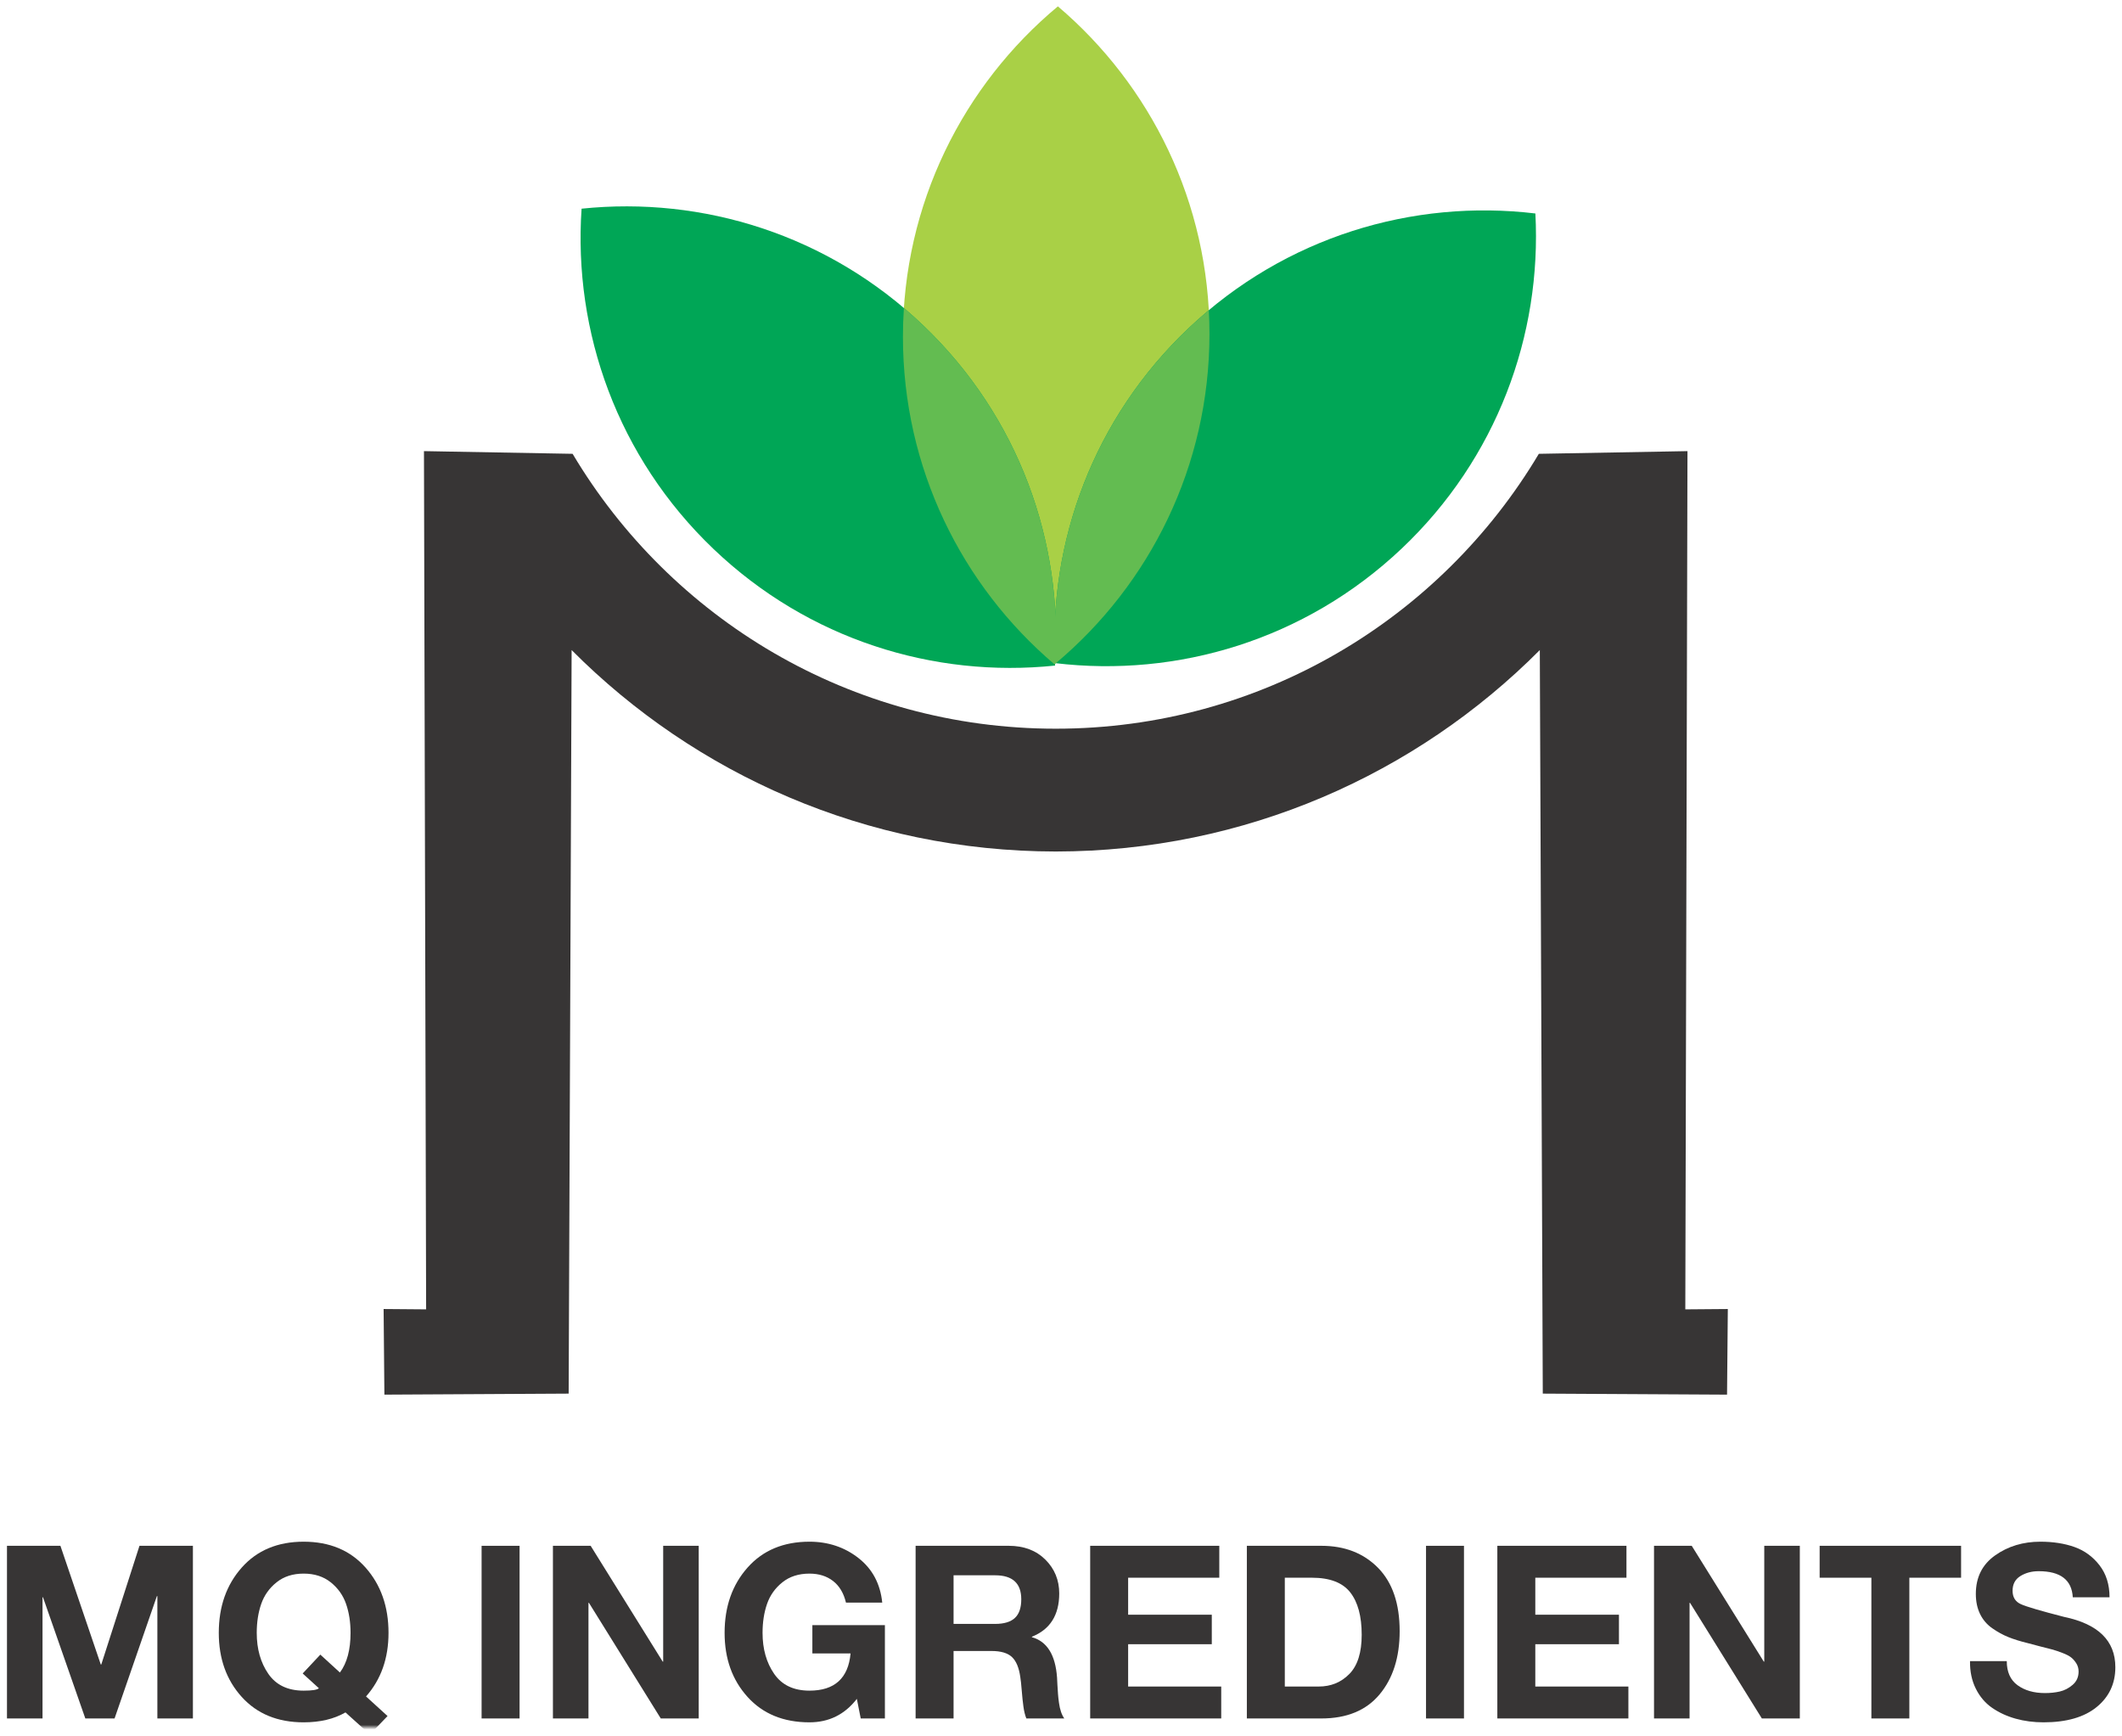
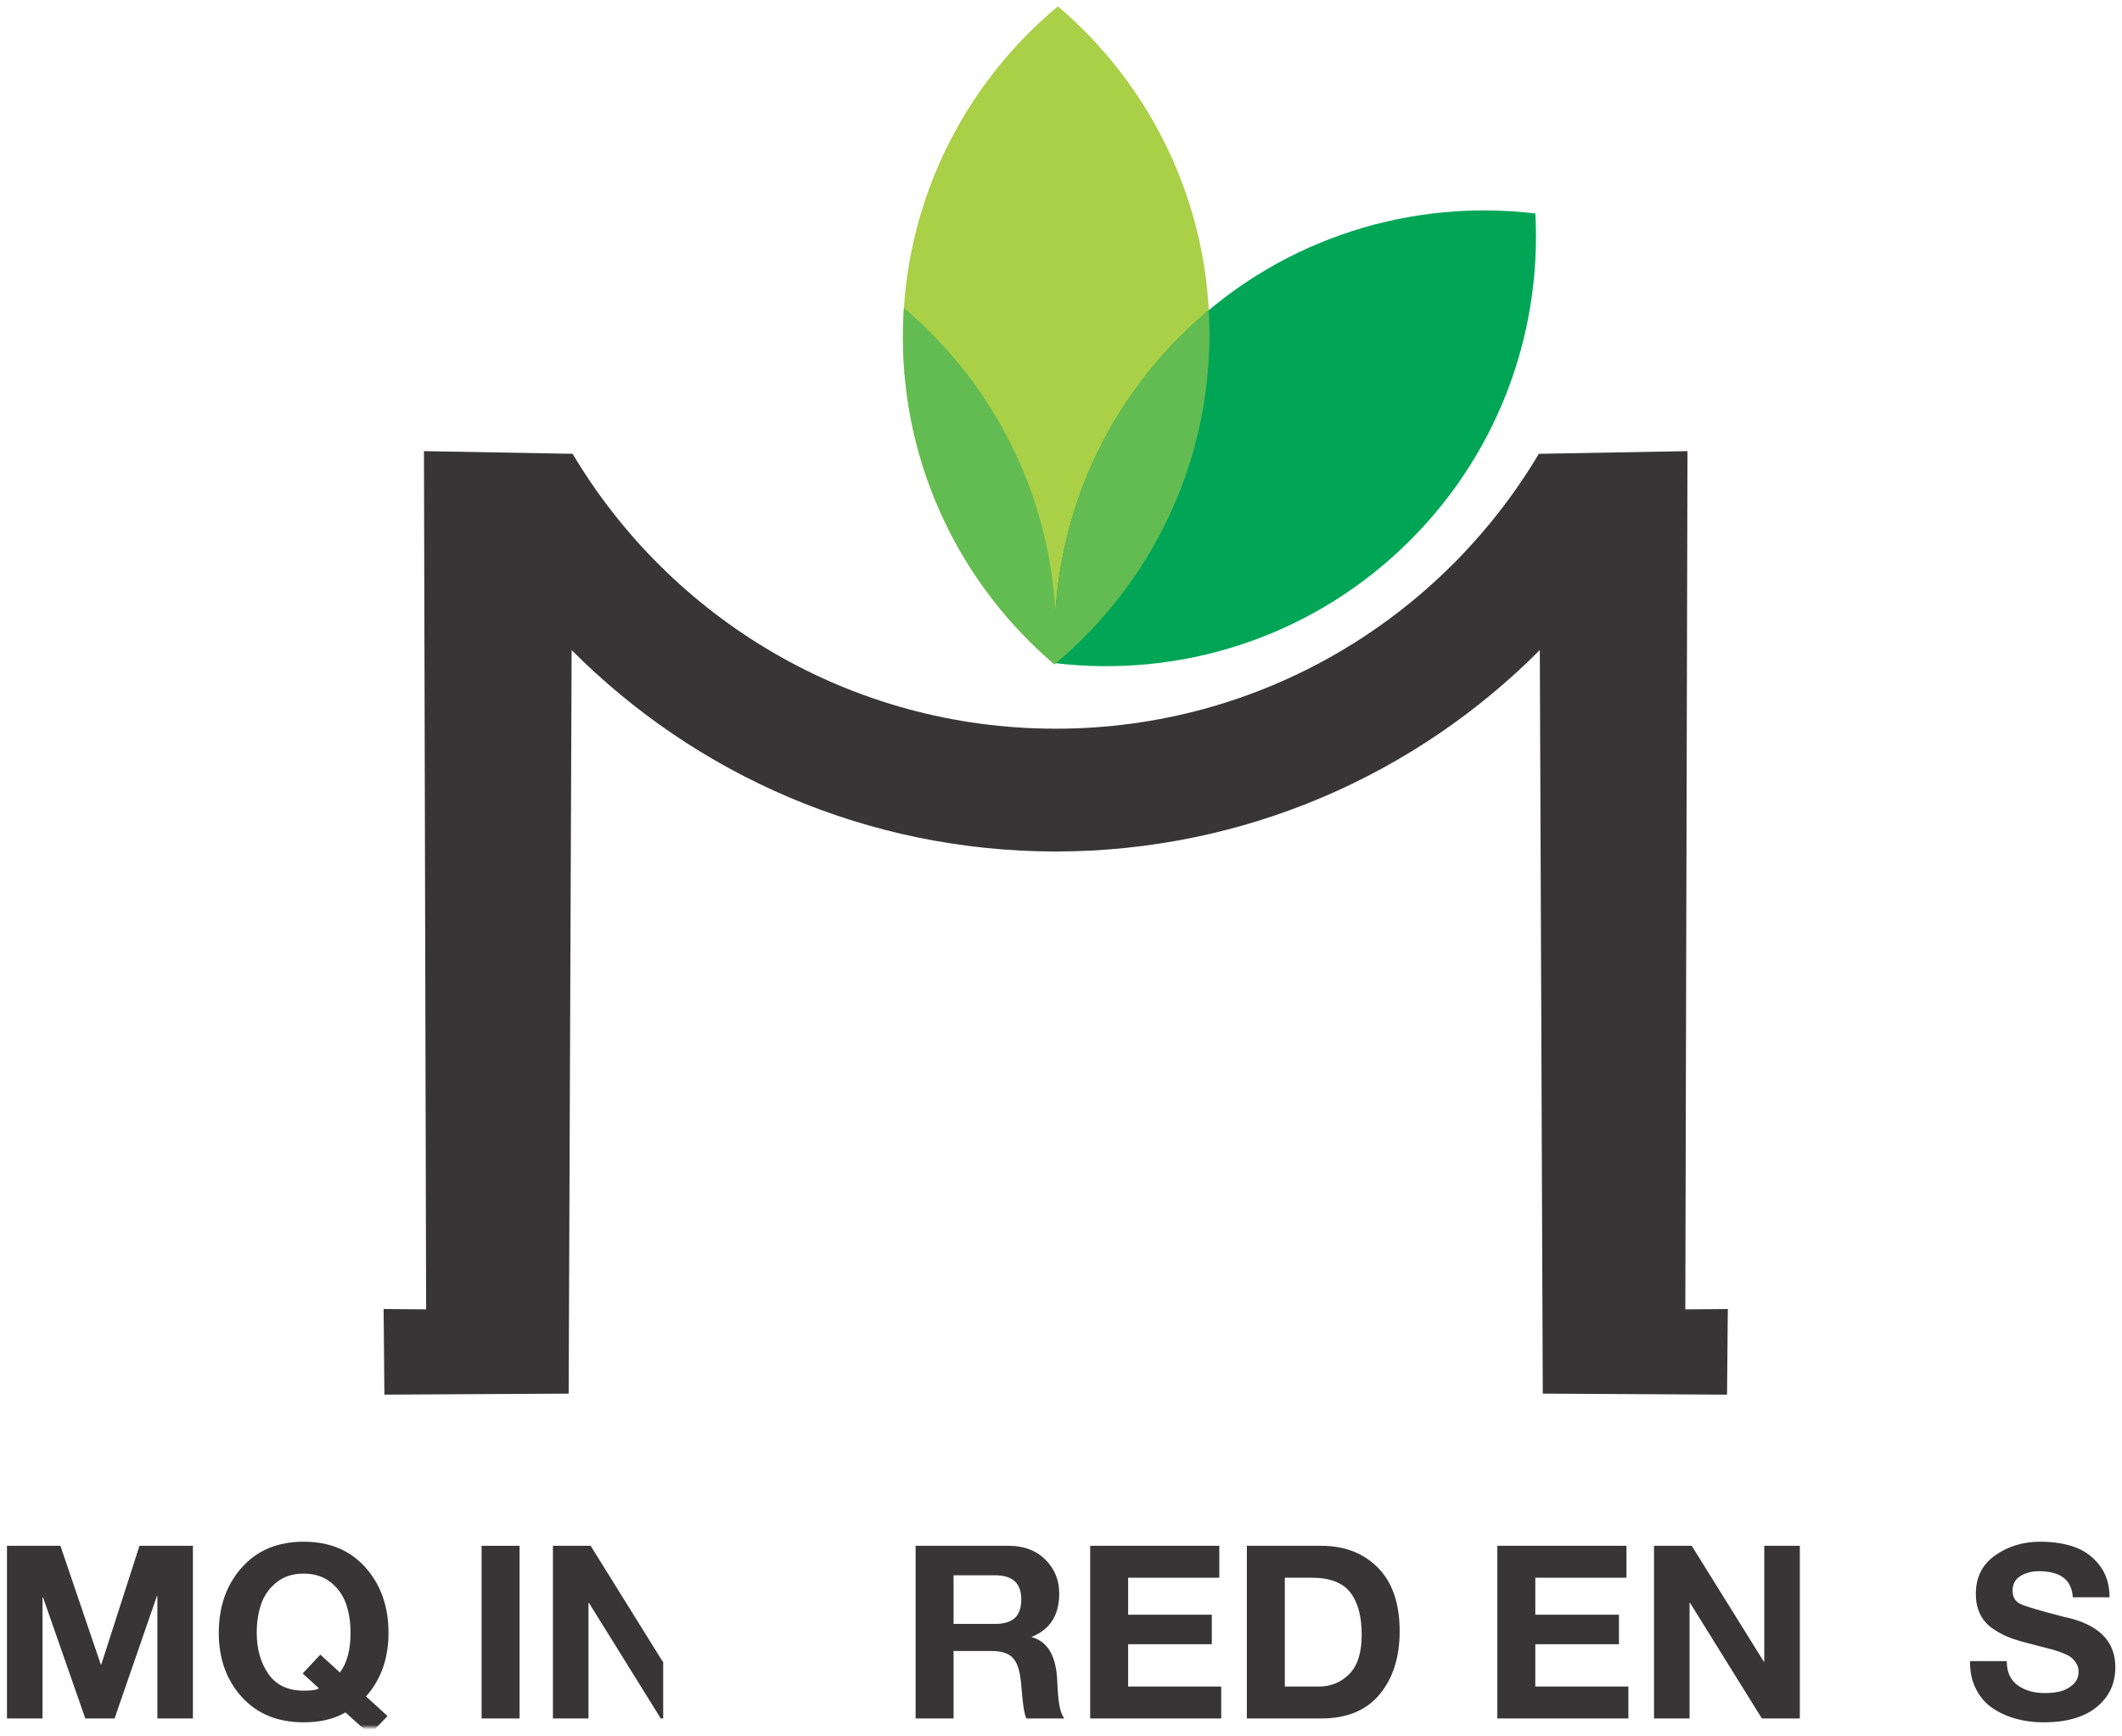
<svg xmlns="http://www.w3.org/2000/svg" width="462" height="378" viewBox="0 0 462 378" fill="none">
  <mask id="mask0_1940_49403" style="mask-type:luminance" maskUnits="userSpaceOnUse" x="0" y="0" width="462" height="376">
    <path d="M0 -1.60197e-05H462V376H0V-1.60197e-05Z" fill="white" />
  </mask>
  <g mask="url(#mask0_1940_49403)">
    <path fill-rule="evenodd" clip-rule="evenodd" d="M230.323 1.384C250.511 18.545 263.323 44.12 263.323 72.692C263.323 101.612 250.199 127.464 229.586 144.625C209.398 127.464 196.586 101.888 196.586 73.316C196.586 44.397 209.709 18.545 230.323 1.384Z" fill="#A9D046" />
-     <path fill-rule="evenodd" clip-rule="evenodd" d="M126.621 45.429C152.974 42.682 180.319 51.081 200.982 70.814C221.895 90.787 231.527 118.133 229.701 144.893C203.347 147.641 176.002 139.242 155.339 119.507C134.426 99.534 124.795 72.189 126.621 45.429Z" fill="#00A656" />
    <path fill-rule="evenodd" clip-rule="evenodd" d="M334.282 46.472C335.685 72.931 325.905 99.813 305.146 119.445C284.134 139.315 256.334 147.543 229.701 144.357C228.3 117.897 238.078 91.016 258.838 71.384C279.85 51.513 307.65 43.287 334.282 46.472Z" fill="#00A656" />
    <path fill-rule="evenodd" clip-rule="evenodd" d="M263.182 67.522C263.276 69.234 263.324 70.957 263.324 72.692C263.324 101.473 250.324 127.214 229.88 144.377C229.821 144.369 229.761 144.364 229.701 144.357C228.3 117.898 238.078 91.016 258.838 71.384C260.256 70.042 261.705 68.757 263.182 67.522Z" fill="#63BC51" />
    <path fill-rule="evenodd" clip-rule="evenodd" d="M196.795 67.048C198.218 68.255 199.615 69.508 200.982 70.814C221.795 90.692 231.433 117.872 229.725 144.51C229.678 144.548 229.633 144.588 229.586 144.627C209.398 127.466 196.586 101.89 196.586 73.318C196.586 71.211 196.658 69.12 196.795 67.048Z" fill="#63BC51" />
    <path fill-rule="evenodd" clip-rule="evenodd" d="M124.667 98.792L92.305 98.208C92.458 169.603 92.621 212.785 92.776 285.039L83.52 284.964L83.69 303.605L123.809 303.383L124.454 141.513C151.387 168.575 188.662 185.333 229.85 185.368C271.039 185.333 308.314 168.575 335.247 141.513L335.893 303.383L376.01 303.605L376.18 284.964L366.924 285.039C367.08 212.785 367.243 169.603 367.396 98.208L335.034 98.792C313.699 134.623 274.583 158.633 229.854 158.633H229.85H229.847C185.118 158.633 146.002 134.623 124.667 98.792Z" fill="#373535" />
    <path d="M1.519 336.51H13.153L21.944 362.357H22.049L30.367 336.51H42V374.096H34.263V347.46H34.157L24.944 374.096H18.575L9.363 347.722H9.257V374.096H1.519V336.51Z" fill="#373535" />
    <path d="M69.742 360.2L74.006 364.096C75.55 362.025 76.322 359.146 76.322 355.461C76.322 353.145 75.997 351.049 75.349 349.172C74.698 347.293 73.585 345.724 72.006 344.46C70.426 343.196 68.461 342.564 66.11 342.564C63.758 342.564 61.793 343.196 60.214 344.46C58.634 345.724 57.52 347.293 56.871 349.172C56.221 351.049 55.897 353.145 55.897 355.461C55.897 358.972 56.739 361.946 58.423 364.385C60.109 366.825 62.67 368.044 66.11 368.044C67.969 368.044 69.076 367.868 69.426 367.516L65.9 364.305L69.742 360.2ZM80.534 377.57L75.217 372.781C72.725 374.22 69.689 374.94 66.11 374.94C60.459 374.94 55.968 373.097 52.633 369.412C49.298 365.728 47.633 361.077 47.633 355.461C47.633 349.741 49.298 345.005 52.633 341.248C55.968 337.494 60.459 335.617 66.11 335.617C71.76 335.617 76.251 337.494 79.586 341.248C82.919 345.005 84.588 349.741 84.588 355.461C84.588 361.006 82.956 365.621 79.692 369.306L84.377 373.57L80.534 377.57Z" fill="#373535" />
    <path d="M104.854 336.512H113.12V374.098H104.854V336.512Z" fill="#373535" />
-     <path d="M120.383 336.51H128.595L144.283 361.725H144.387V336.51H152.125V374.096H143.861L128.227 348.933H128.121V374.096H120.383V336.51Z" fill="#373535" />
-     <path d="M186.553 369.833C183.921 373.238 180.481 374.939 176.236 374.939C170.584 374.939 166.093 373.097 162.759 369.413C159.424 365.727 157.759 361.078 157.759 355.462C157.759 349.742 159.424 345.005 162.759 341.249C166.093 337.494 170.584 335.617 176.236 335.617C180.305 335.617 183.859 336.801 186.895 339.169C189.931 341.538 191.66 344.775 192.081 348.882H184.184C183.692 346.811 182.753 345.242 181.368 344.17C179.981 343.099 178.271 342.565 176.236 342.565C173.884 342.565 171.919 343.195 170.34 344.461C168.76 345.723 167.645 347.294 166.997 349.171C166.347 351.049 166.023 353.145 166.023 355.462C166.023 358.971 166.865 361.946 168.549 364.385C170.235 366.825 172.796 368.043 176.236 368.043C181.711 368.043 184.692 365.342 185.184 359.937H176.867V353.777H192.66V374.097H187.395L186.553 369.833Z" fill="#373535" />
+     <path d="M120.383 336.51H128.595L144.283 361.725H144.387V336.51V374.096H143.861L128.227 348.933H128.121V374.096H120.383V336.51Z" fill="#373535" />
    <path d="M207.61 353.514H216.665C218.594 353.514 220.025 353.086 220.954 352.224C221.885 351.366 222.35 350.006 222.35 348.146C222.35 344.67 220.454 342.932 216.665 342.932H207.61V353.514ZM199.345 336.511H219.611C222.911 336.511 225.569 337.511 227.587 339.511C229.605 341.512 230.614 343.968 230.614 346.88C230.614 351.584 228.63 354.724 224.666 356.304V356.41C227.963 357.322 229.789 360.252 230.141 365.202C230.141 365.411 230.166 365.938 230.219 366.779C230.274 367.622 230.315 368.299 230.351 368.807C230.386 369.316 230.455 369.947 230.562 370.702C230.666 371.456 230.815 372.115 231.01 372.675C231.201 373.238 231.438 373.711 231.719 374.098H223.455C223.174 373.395 222.963 372.543 222.823 371.543C222.683 370.543 222.559 369.376 222.455 368.043C222.35 366.71 222.245 365.727 222.139 365.096C221.858 363.06 221.253 361.603 220.323 360.726C219.393 359.85 217.91 359.41 215.874 359.41H207.61V374.098H199.345V336.511Z" fill="#373535" />
    <path d="M237.353 336.51H265.463V343.458H245.617V351.513H263.83V357.934H245.617V367.148H265.883V374.096H237.353V336.51Z" fill="#373535" />
    <path d="M279.728 367.148H287.097C289.764 367.148 291.993 366.236 293.783 364.411C295.573 362.587 296.468 359.744 296.468 355.884C296.468 351.848 295.635 348.768 293.968 346.644C292.3 344.522 289.52 343.459 285.624 343.459H279.728V367.148ZM271.464 336.511H287.677C292.764 336.511 296.88 338.11 300.021 341.302C303.161 344.496 304.733 349.092 304.733 355.094C304.733 360.78 303.276 365.368 300.364 368.859C297.451 372.352 293.221 374.098 287.677 374.098H271.464V336.511Z" fill="#373535" />
-     <path d="M310.472 336.512H318.736V374.098H310.472V336.512Z" fill="#373535" />
    <path d="M326 336.51H354.111V343.458H334.264V351.513H352.477V357.934H334.264V367.148H354.531V374.096H326V336.51Z" fill="#373535" />
    <path d="M360.111 336.51H368.322L384.01 361.725H384.115V336.51H391.854V374.096H383.589L367.954 348.933H367.85V374.096H360.111V336.51Z" fill="#373535" />
-     <path d="M407.436 343.459H396.172V336.511H426.965V343.459H415.701V374.098H407.436V343.459Z" fill="#373535" />
    <path d="M436.913 361.621C436.913 363.973 437.695 365.719 439.257 366.859C440.819 367.999 442.809 368.57 445.231 368.57C446.389 368.57 447.468 368.457 448.469 368.227C449.469 367.999 450.399 367.517 451.259 366.779C452.117 366.042 452.549 365.078 452.549 363.885C452.549 363.218 452.383 362.622 452.049 362.094C451.715 361.569 451.337 361.139 450.917 360.806C450.496 360.473 449.845 360.139 448.969 359.806C448.092 359.473 447.355 359.226 446.759 359.069C446.161 358.91 445.267 358.682 444.073 358.383C442.88 358.086 441.985 357.849 441.388 357.673C439.809 357.287 438.432 356.858 437.256 356.383C436.08 355.91 434.913 355.269 433.756 354.462C432.597 353.654 431.711 352.619 431.097 351.357C430.483 350.093 430.176 348.637 430.176 346.986C430.176 343.371 431.579 340.574 434.387 338.591C437.195 336.607 440.476 335.617 444.231 335.617C447.003 335.617 449.477 336.002 451.655 336.774C453.829 337.546 455.645 338.871 457.103 340.749C458.557 342.627 459.287 344.951 459.287 347.723H451.285C451.075 343.933 448.601 342.038 443.863 342.038C442.353 342.038 441.028 342.39 439.888 343.091C438.748 343.794 438.177 344.865 438.177 346.303C438.177 347.706 438.783 348.681 439.995 349.223C441.204 349.769 444.336 350.69 449.389 351.987C456.831 353.533 460.551 357.182 460.551 362.937C460.551 366.517 459.189 369.413 456.471 371.623C453.751 373.834 449.897 374.939 444.916 374.939C442.775 374.939 440.757 374.677 438.861 374.149C436.967 373.623 435.264 372.843 433.756 371.807C432.247 370.773 431.052 369.377 430.176 367.622C429.299 365.869 428.877 363.869 428.912 361.621H436.913Z" fill="#373535" />
  </g>
</svg>